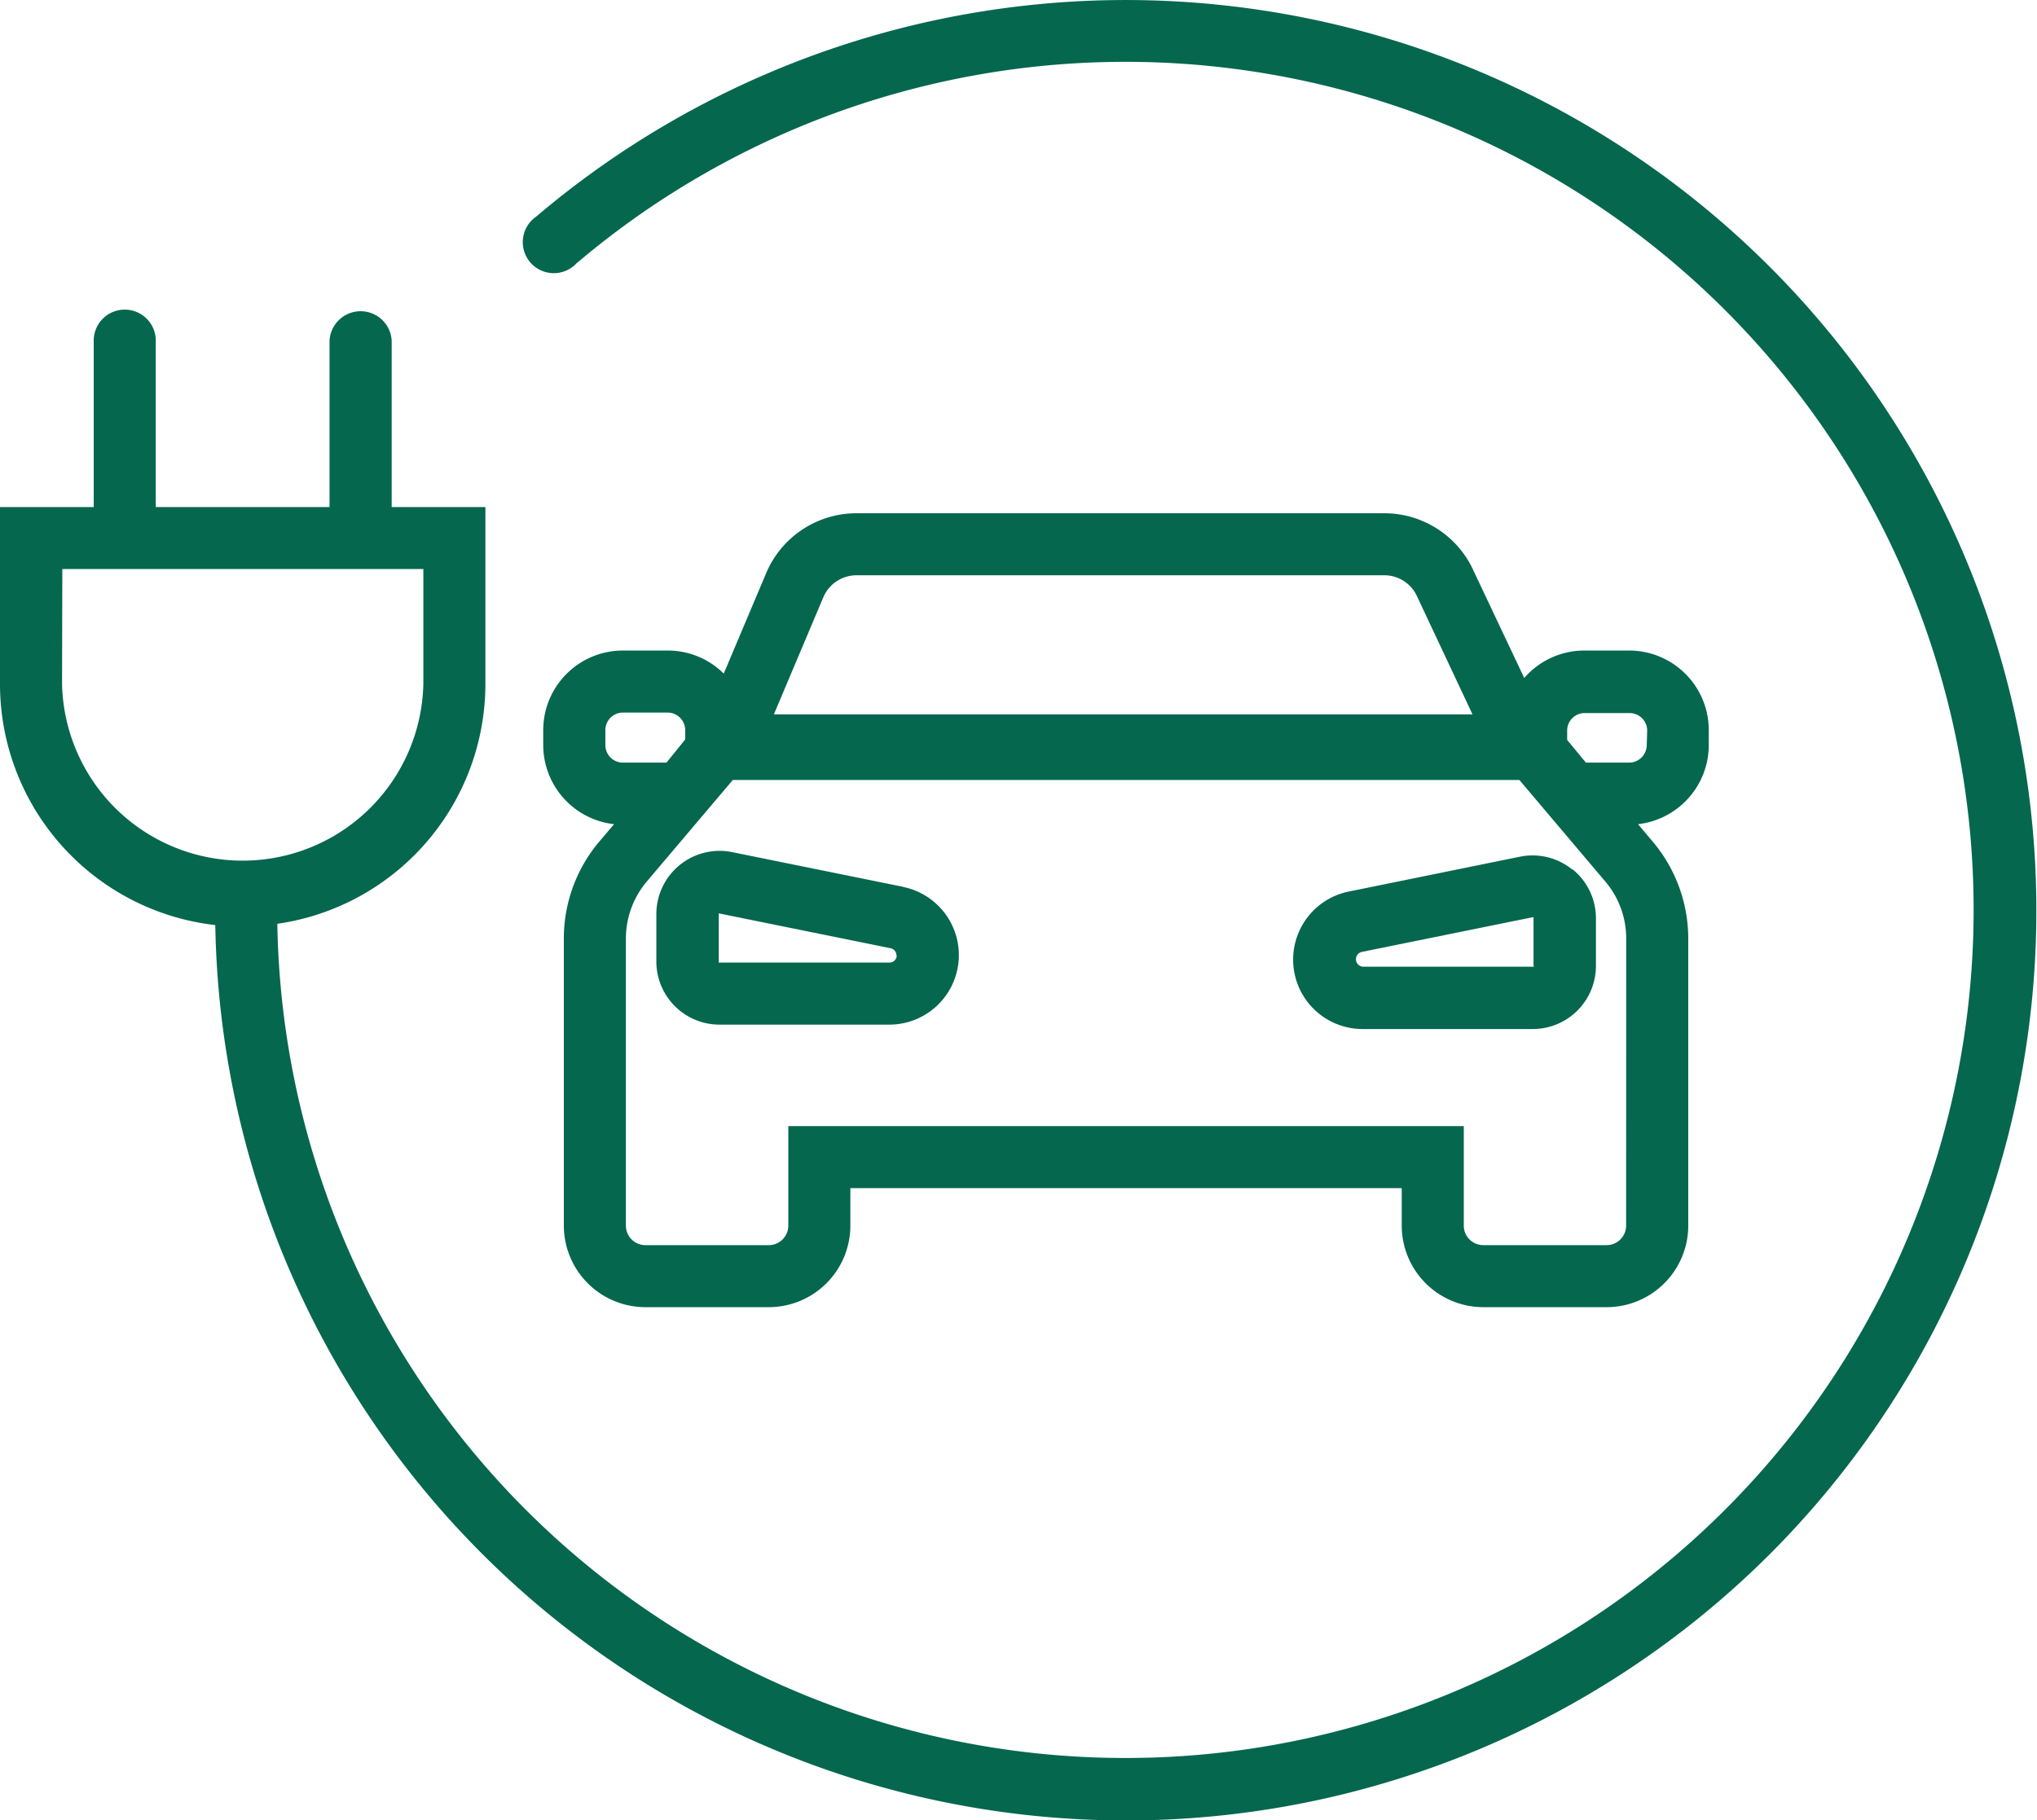
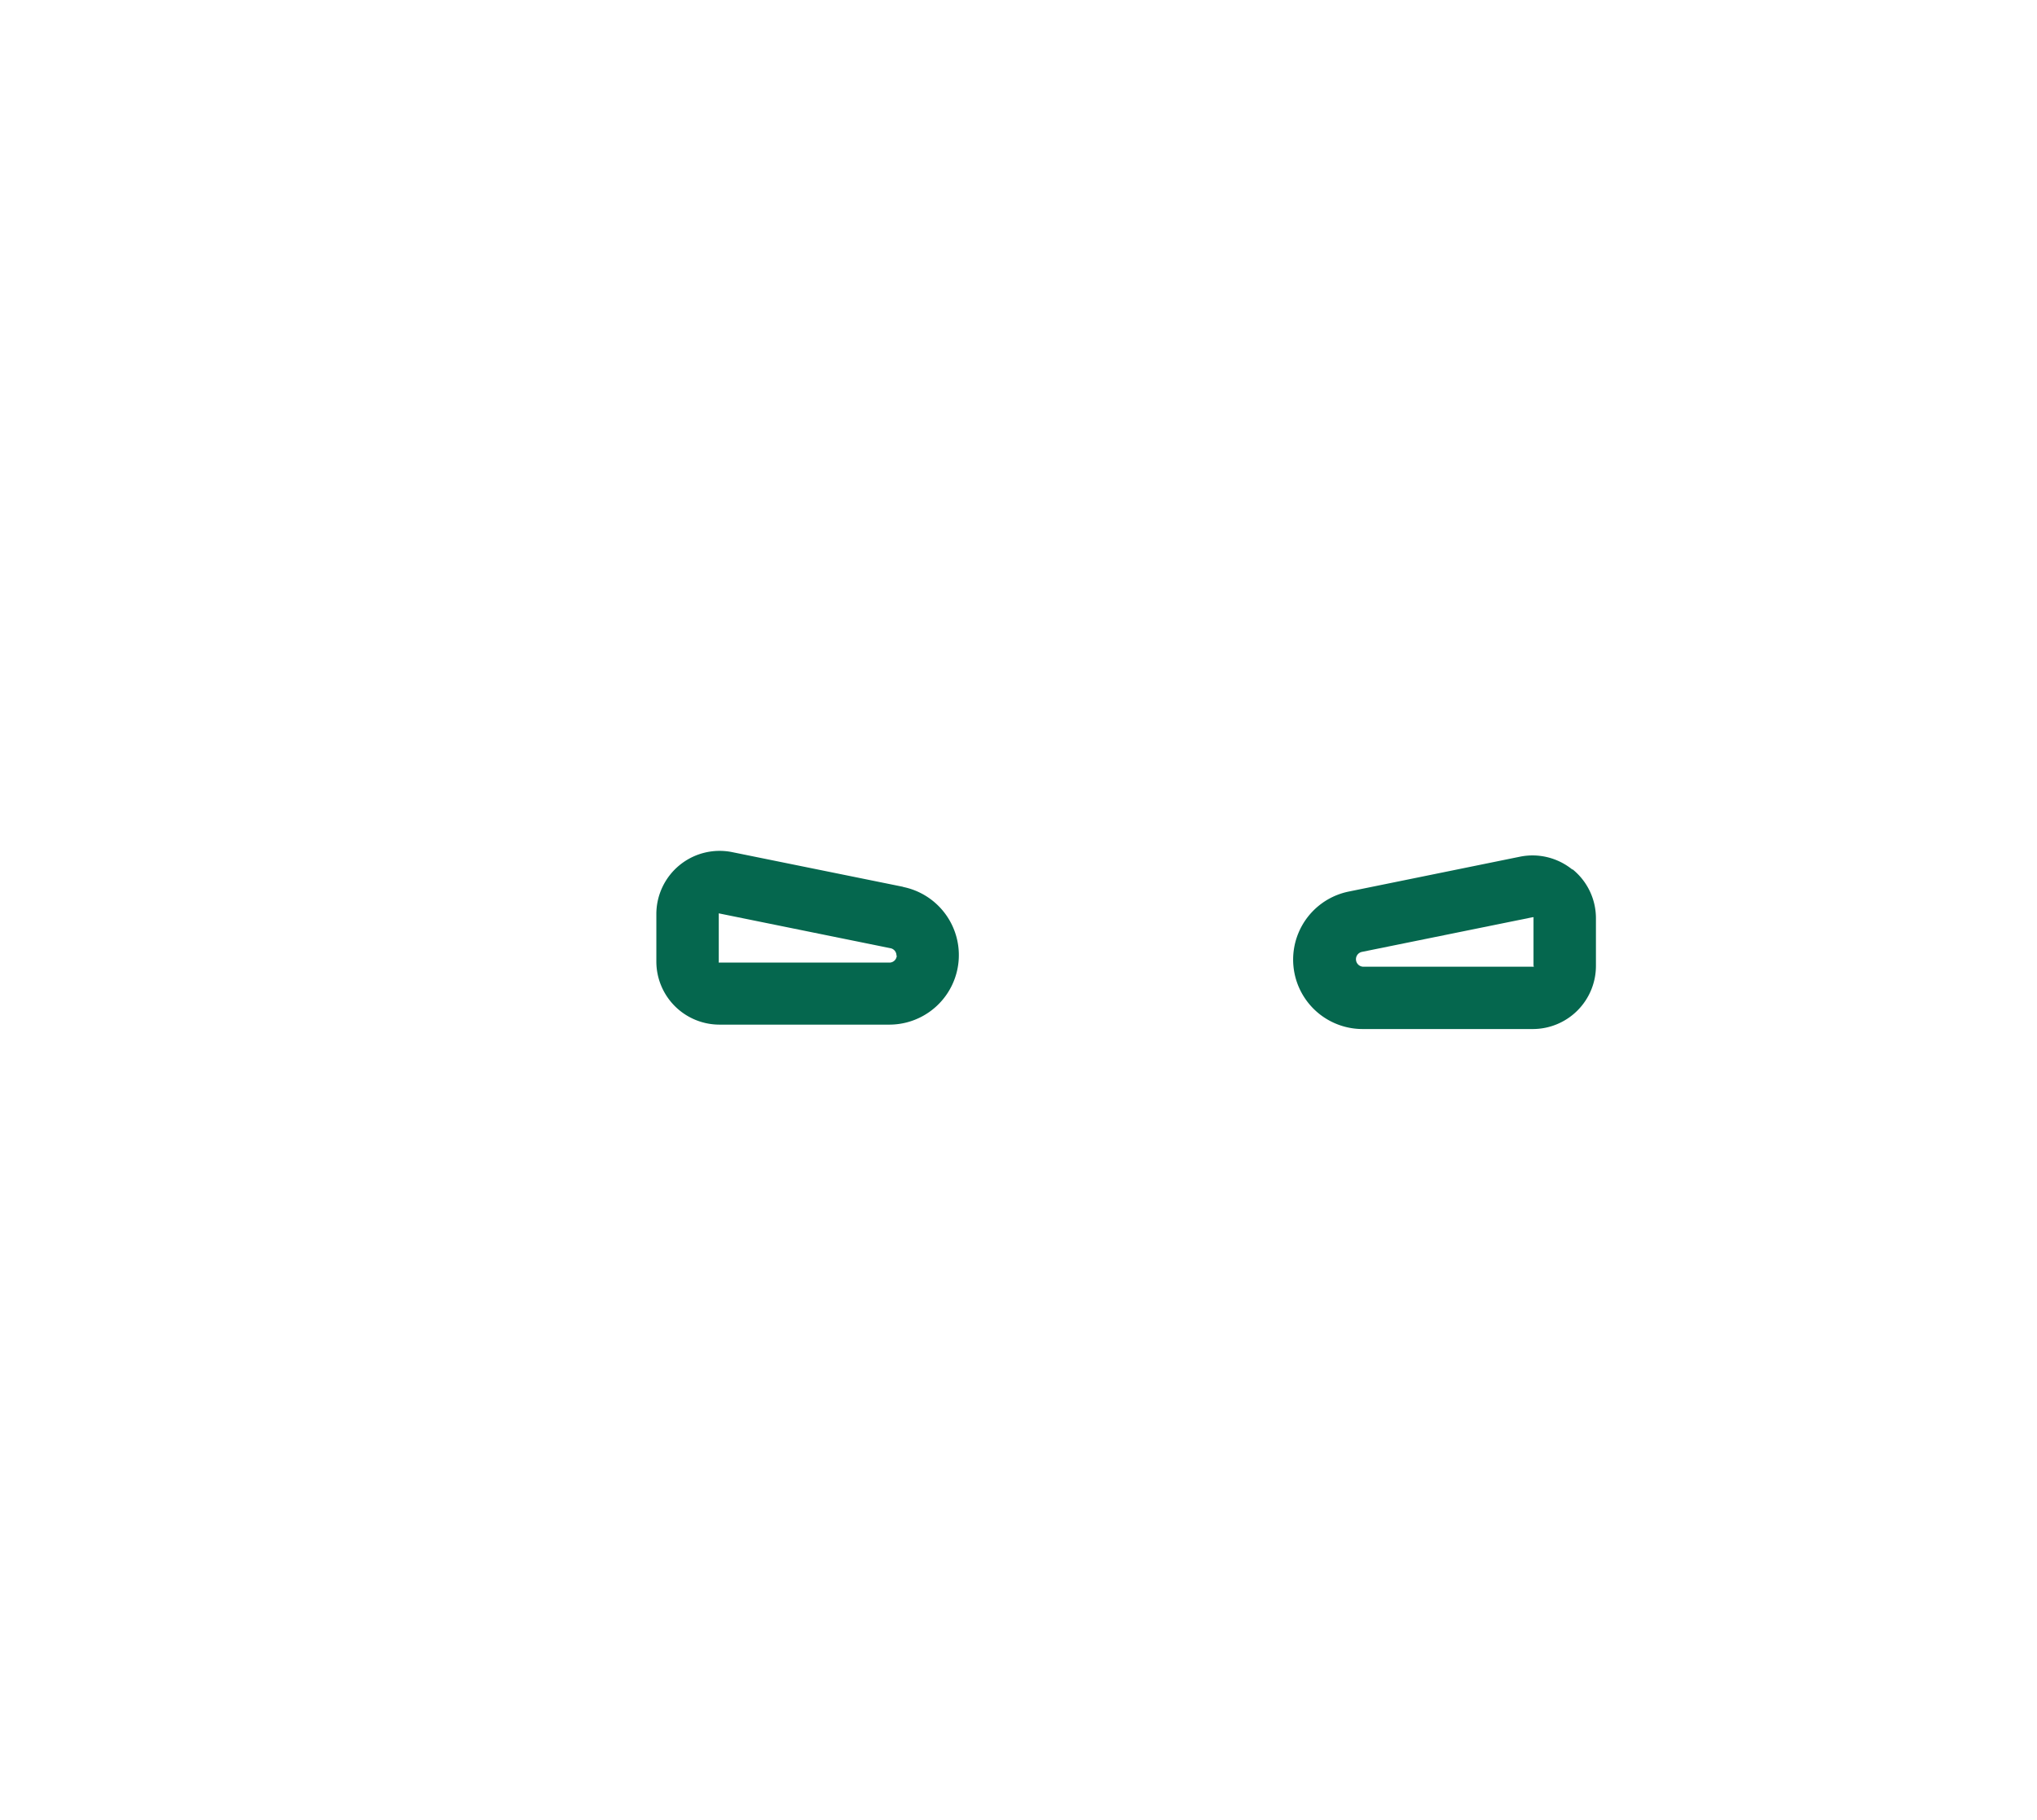
<svg xmlns="http://www.w3.org/2000/svg" id="Capa_1" data-name="Capa 1" viewBox="0 0 217.34 194.25">
  <defs>
    <style>.cls-1{fill:#05674e;}</style>
  </defs>
-   <path class="cls-1" d="M41.86,129.15a97.2,97.2,0,0,0,165.9,67.09A97.16,97.16,0,0,0,76.08,53.56a3.31,3.31,0,1,0,4.29,5,90.5,90.5,0,1,1-31.89,70.45,25.88,25.88,0,0,0,22.2-25.61V84.54h-10V66.78a3.32,3.32,0,0,0-6.63,0V84.54H35.51V66.78a3.31,3.31,0,1,0-6.62,0V84.54h-10v18.9a25.9,25.9,0,0,0,23,25.71m-16.35-38H64.06v12.28a19.28,19.28,0,0,1-38.55,0Z" transform="translate(-18.89 -30.43)" />
  <path class="cls-1" d="M186.65,123.22a6.74,6.74,0,0,0-5.59-1.37l-18.22,3.71a7.41,7.41,0,0,0,1.47,14.68l18.12,0h0a6.74,6.74,0,0,0,6.74-6.78l0-5.07a6.71,6.71,0,0,0-2.49-5.19m-4.13,10.39a.1.1,0,0,1-.08,0l-18.13,0h0a.8.8,0,0,1-.15-1.58l18.22-3.7s.05,0,.1,0a.11.11,0,0,1,0,.09l0,5.07A.13.13,0,0,1,182.52,133.61Z" transform="translate(-18.89 -30.43)" />
  <path class="cls-1" d="M115.23,125.06,97,121.36a6.75,6.75,0,0,0-8.08,6.55l0,5.08a6.74,6.74,0,0,0,6.74,6.78h0l18.13,0h0a7.42,7.42,0,0,0,1.47-14.69m-.69,7.34a.78.78,0,0,1-.79.73l-18.12,0s0,0-.08,0a.09.09,0,0,1,0-.08l0-5.07a.09.09,0,0,1,0-.09l.07,0h0l18.22,3.7A.79.79,0,0,1,114.54,132.4Z" transform="translate(-18.89 -30.43)" />
-   <path class="cls-1" d="M201.21,109.94v-1.6a8.5,8.5,0,0,0-8.5-8.49h-4.79a8.48,8.48,0,0,0-6.4,2.93l-5.36-11.34a10.46,10.46,0,0,0-9.51-6.24H110.22a10.46,10.46,0,0,0-9.54,6.29l-4.57,10.82a8.46,8.46,0,0,0-6-2.46H85.35a8.5,8.5,0,0,0-8.5,8.49v1.6a8.51,8.51,0,0,0,7.56,8.44l-1.58,1.86a16,16,0,0,0-3.78,10.34v30.64a8.71,8.71,0,0,0,8.7,8.7h13.17a8.71,8.71,0,0,0,8.7-8.7v-4h58.83v4a8.71,8.71,0,0,0,8.7,8.7h13.17a8.71,8.71,0,0,0,8.7-8.7V130.58a16.05,16.05,0,0,0-3.79-10.34l-1.57-1.86a8.51,8.51,0,0,0,7.55-8.44M106.75,94.13a3.85,3.85,0,0,1,3.47-2.31h56.43a3.83,3.83,0,0,1,3.47,2.33L176,106.66H101.46ZM83.48,109.94v-1.6a1.87,1.87,0,0,1,1.87-1.87h4.79A1.88,1.88,0,0,1,92,108.34v1L90,111.81H85.35A1.87,1.87,0,0,1,83.48,109.94Zm108.91,51.28a2.08,2.08,0,0,1-2.07,2.08H177.15a2.08,2.08,0,0,1-2.08-2.08V150.6H103v10.62a2.08,2.08,0,0,1-2.07,2.08H87.75a2.08,2.08,0,0,1-2.08-2.08V130.58a9.44,9.44,0,0,1,2.22-6.07l9.19-10.85H181l9.18,10.85a9.38,9.38,0,0,1,2.22,6.07Zm2.2-51.28a1.88,1.88,0,0,1-1.88,1.87H188.1l-2-2.42v-1a1.87,1.87,0,0,1,1.87-1.87h4.79a1.88,1.88,0,0,1,1.88,1.87Z" transform="translate(-18.89 -30.43)" />
</svg>